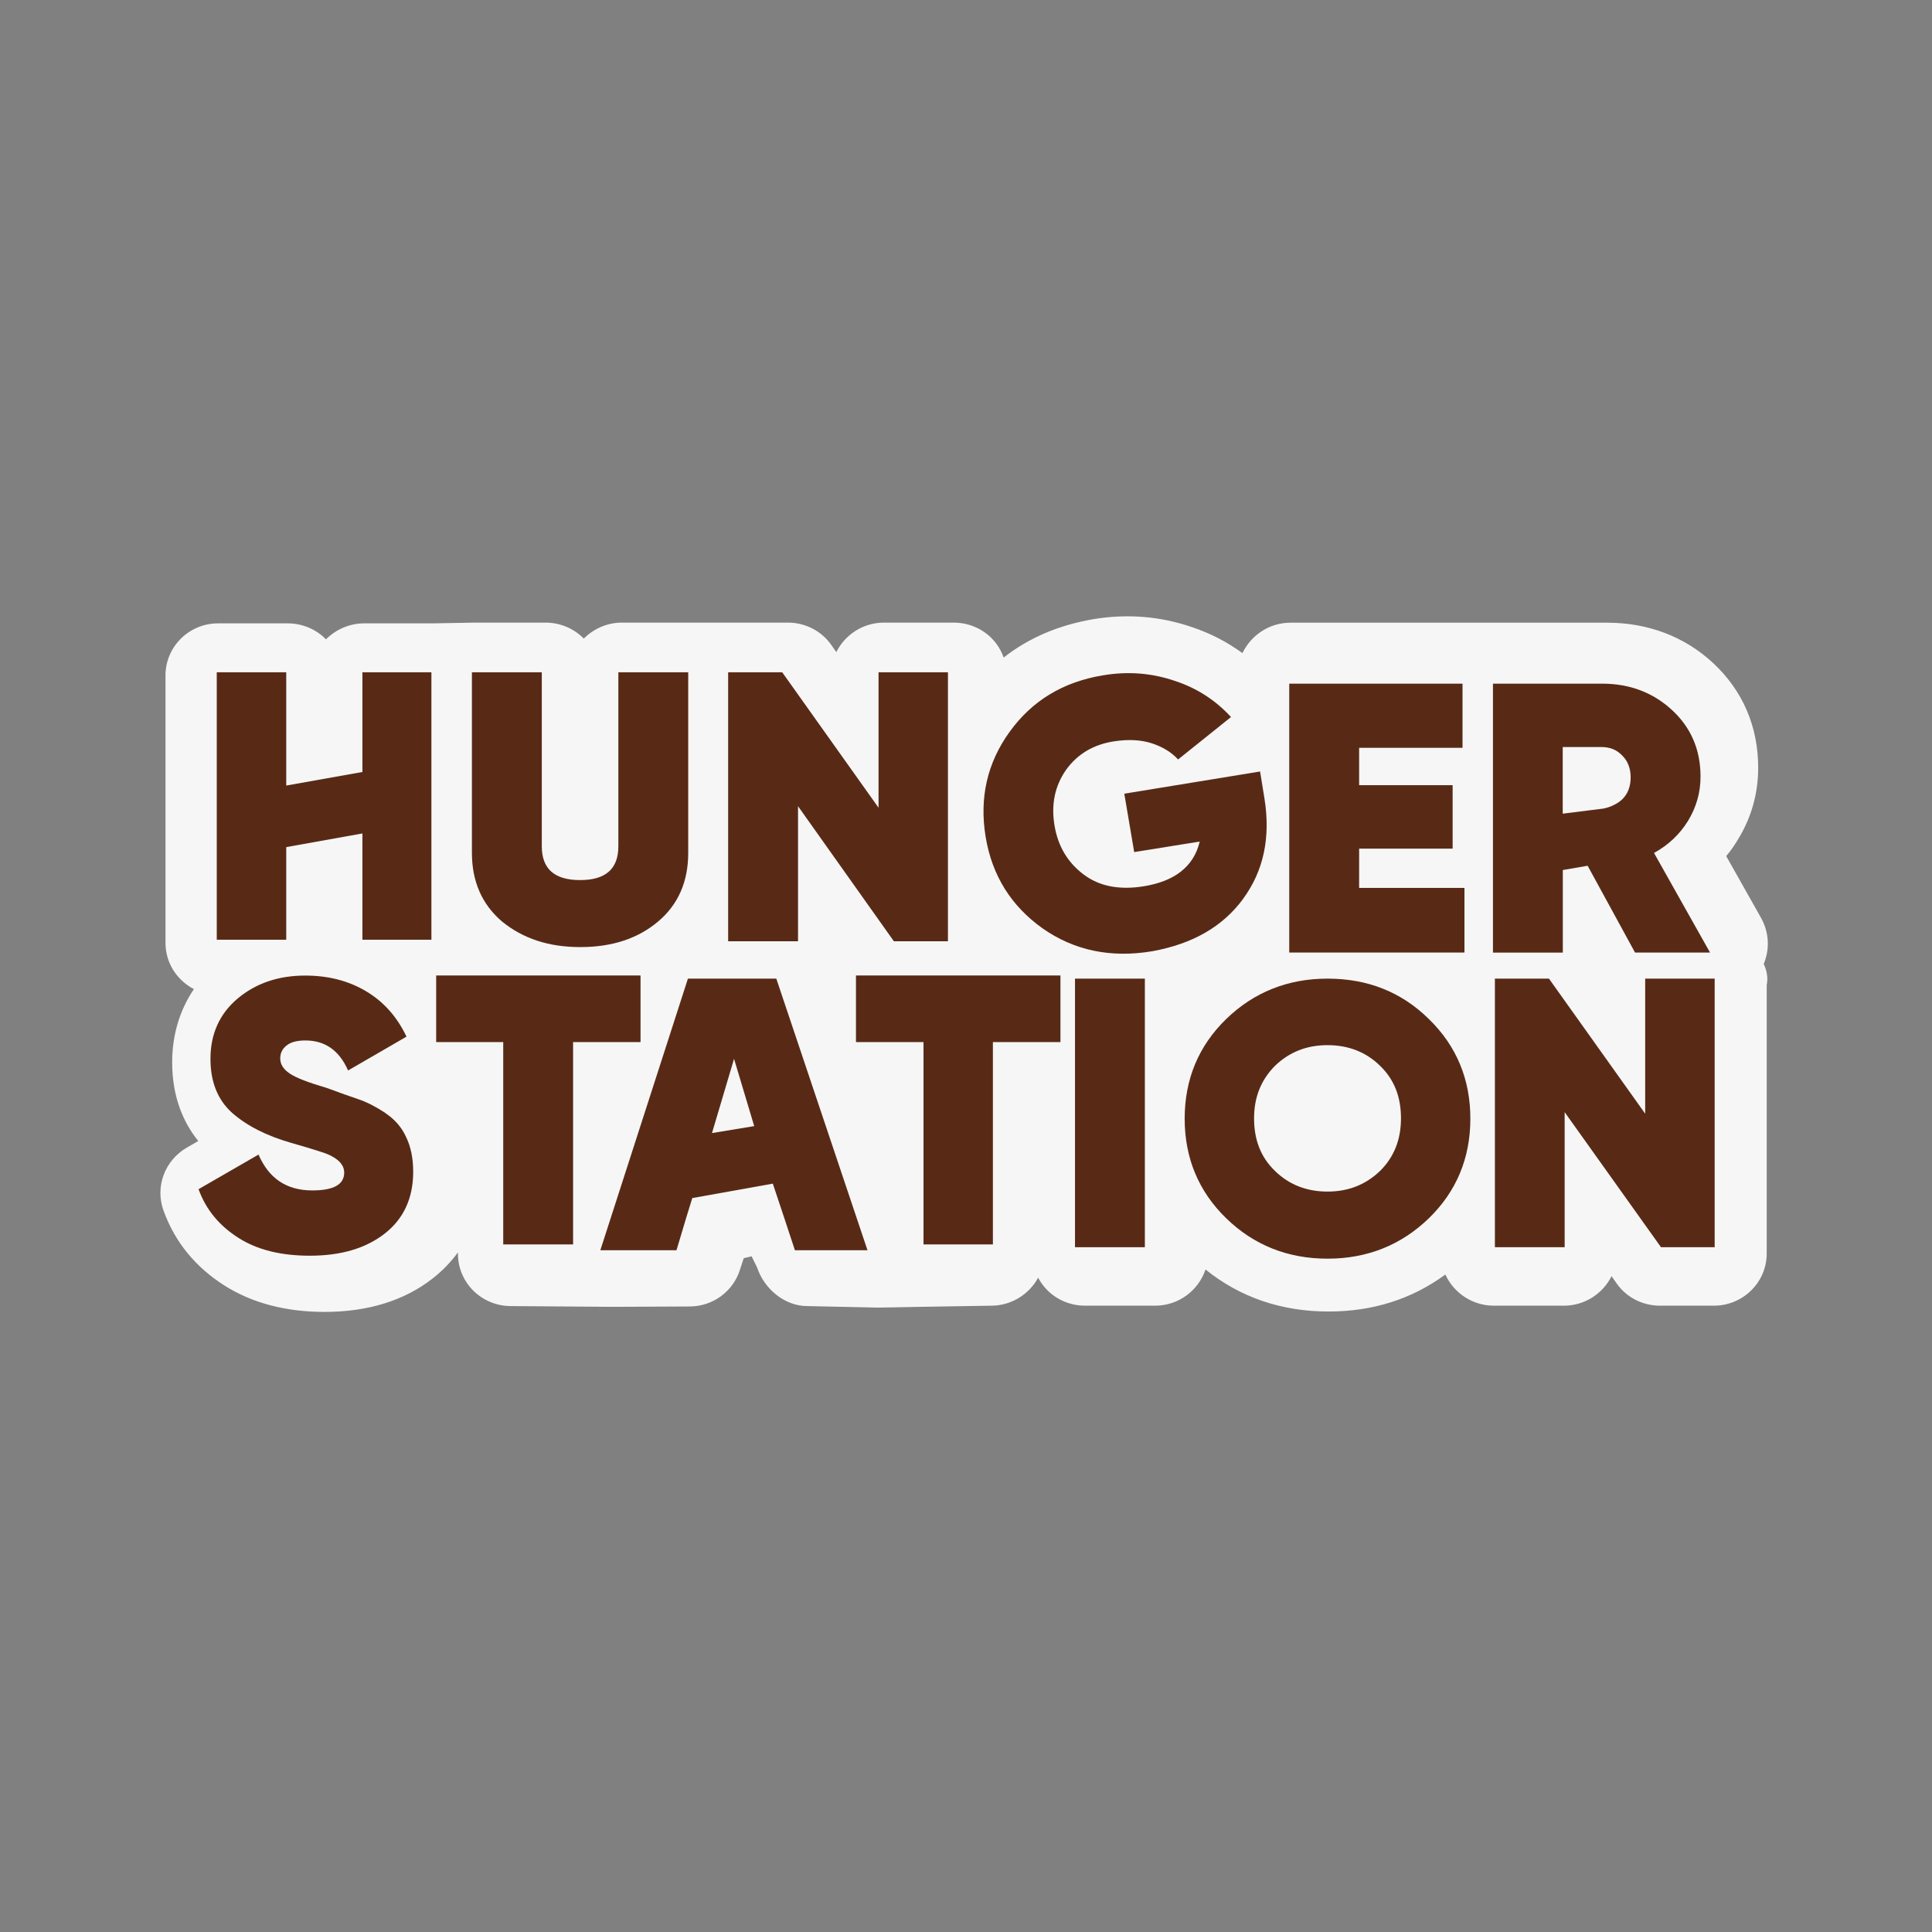
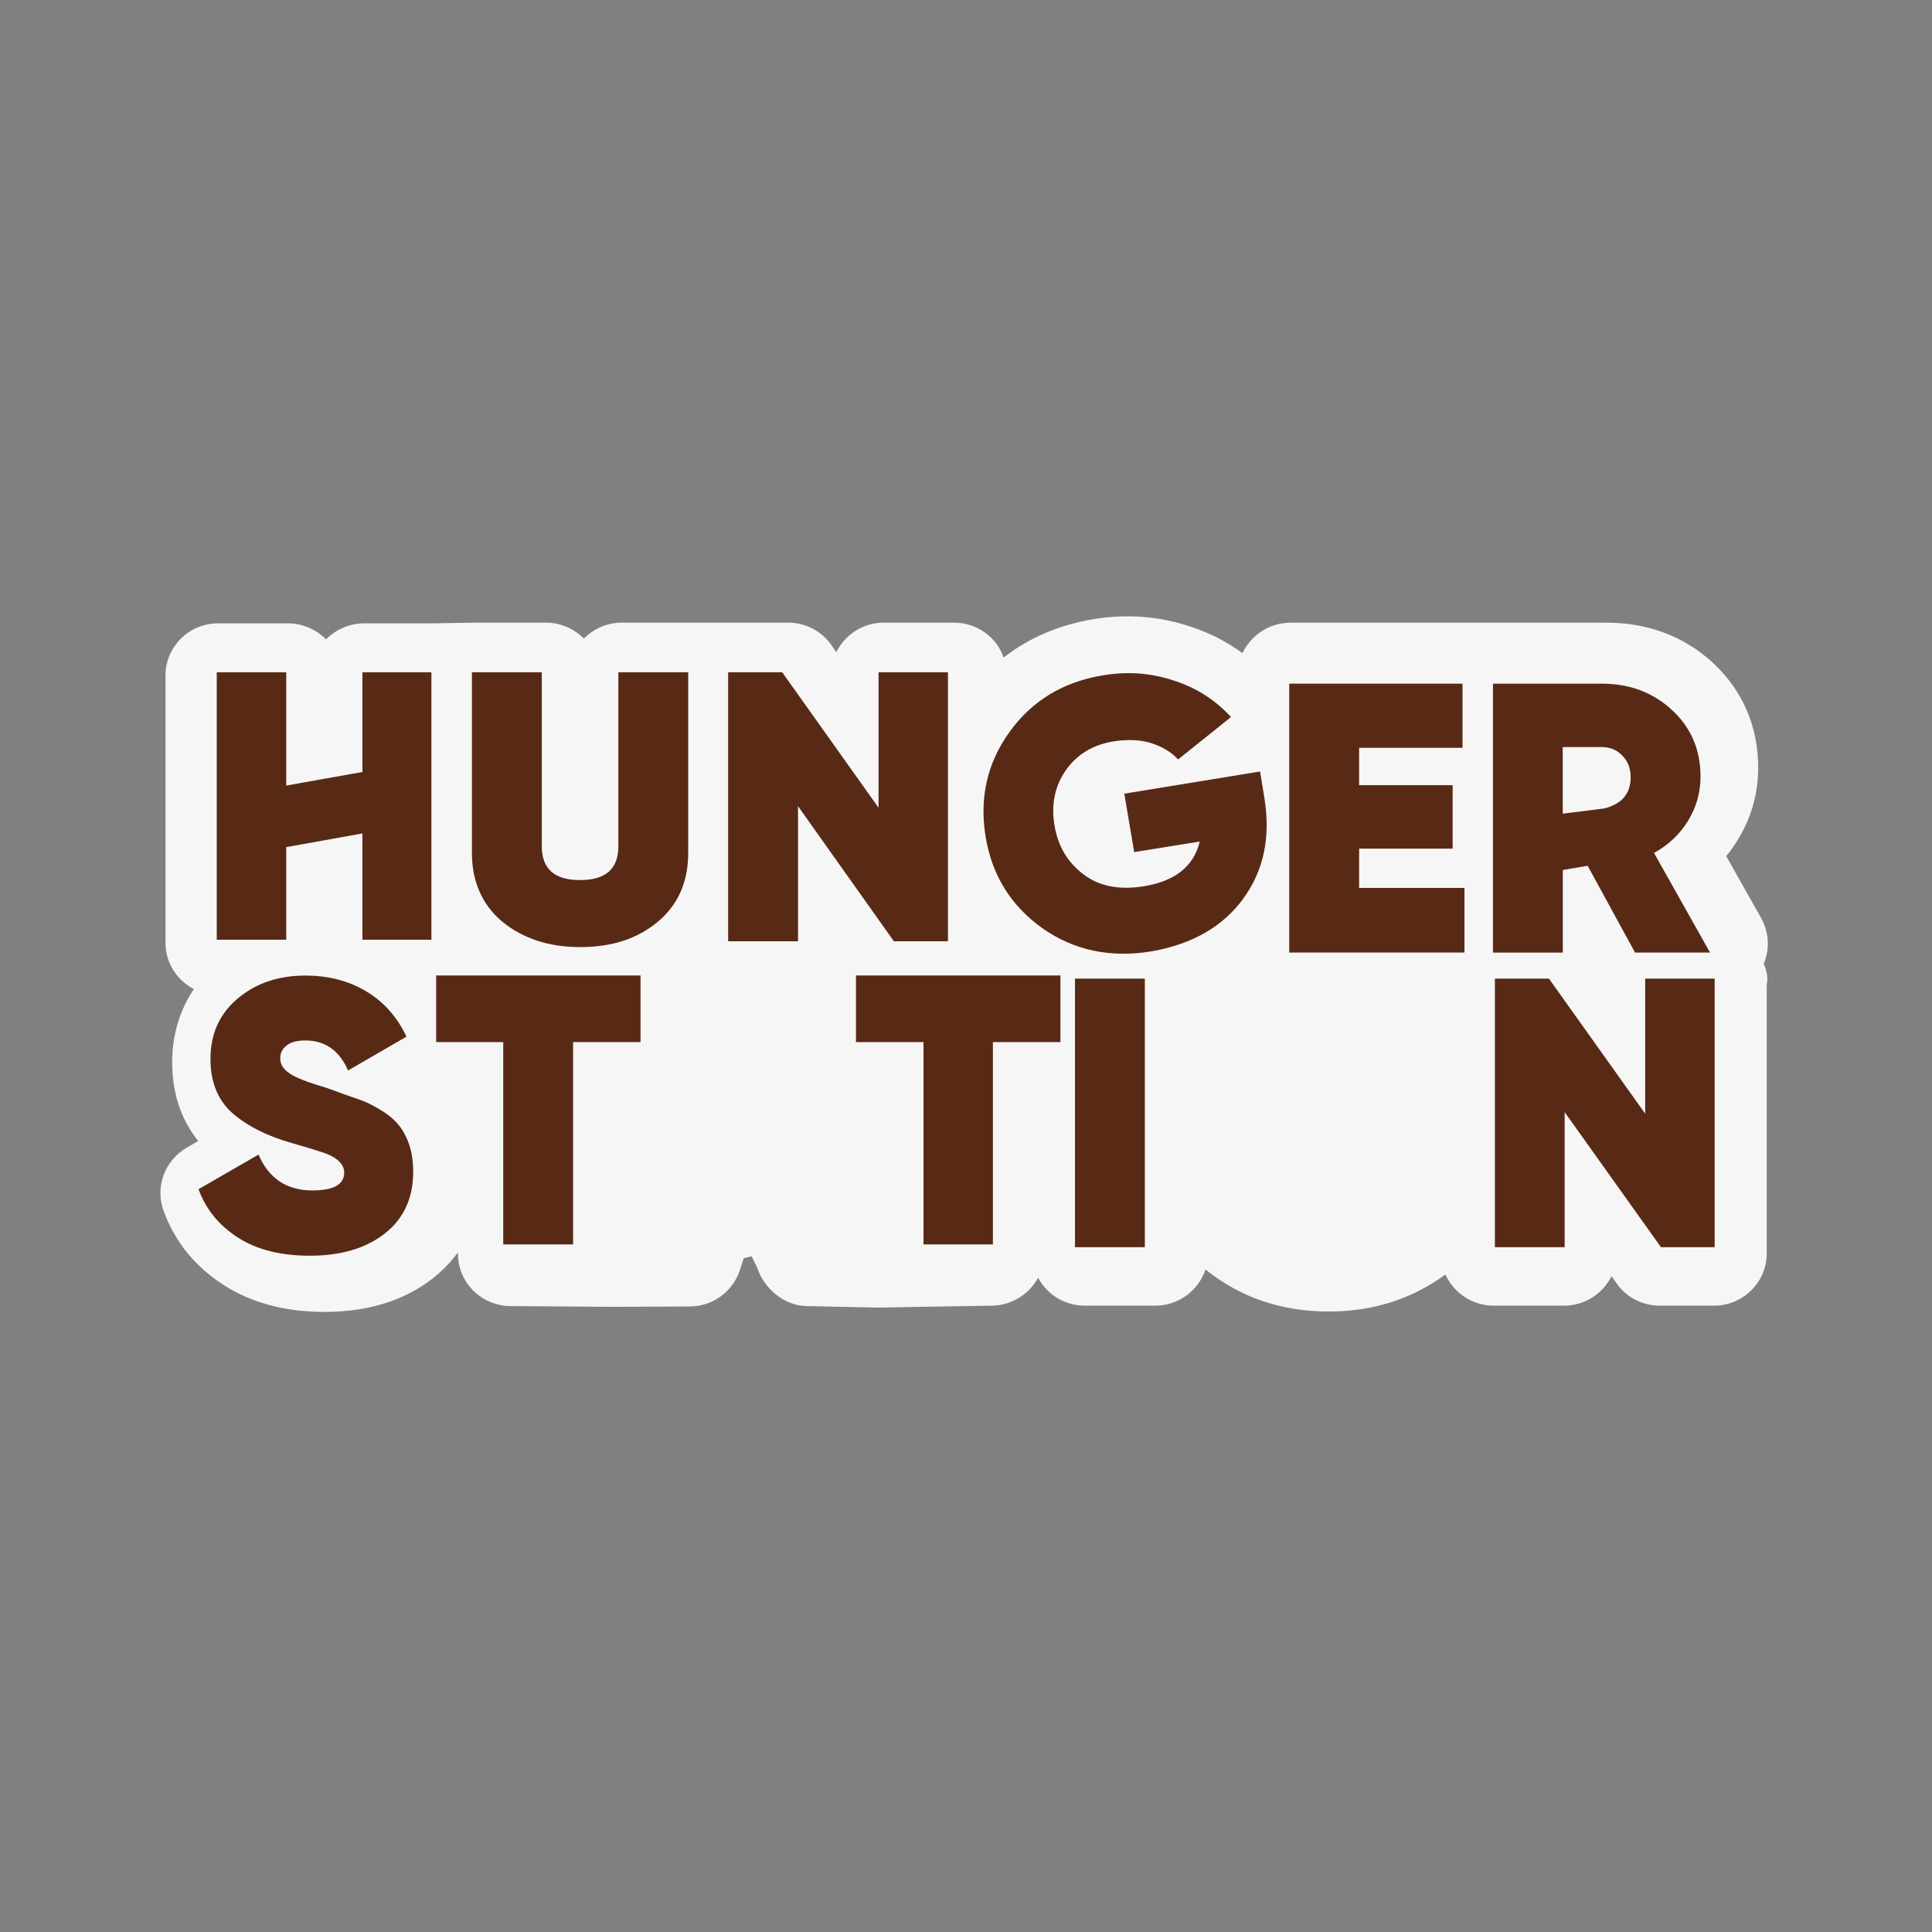
<svg xmlns="http://www.w3.org/2000/svg" width="125" height="125" viewBox="0 0 125 125" fill="none">
  <rect x="0" y="0" width="125" height="125" fill="#808080" stroke="none" />
  <g clip-path="url(#clip0_1023_943)">
    <path d="M114.105 62.383C114.513 61.425 114.463 60.343 113.955 59.415L111.685 55.389C111.967 55.062 112.224 54.684 112.45 54.307C113.315 52.897 113.754 51.339 113.754 49.675C113.754 47.004 112.757 44.691 110.845 42.904C109.008 41.191 106.632 40.288 103.979 40.288H83.502C82.122 40.288 80.95 41.092 80.386 42.255C79.414 41.55 78.317 40.968 77.094 40.566C75.069 39.874 72.949 39.701 70.78 40.053C68.535 40.431 66.567 41.259 64.936 42.545C64.479 41.21 63.2 40.282 61.695 40.282H57.199C55.845 40.282 54.672 41.061 54.108 42.193L53.776 41.717C53.136 40.808 52.089 40.282 50.967 40.282H40.245C39.273 40.282 38.408 40.684 37.769 41.315C37.154 40.684 36.264 40.282 35.292 40.282H30.771C30.263 40.282 28.502 40.331 28.038 40.331H23.567C22.595 40.331 21.73 40.733 21.09 41.364C20.476 40.733 19.586 40.331 18.614 40.331H14.118C12.237 40.325 10.707 41.84 10.707 43.702V60.998C10.707 62.309 11.447 63.416 12.544 63.997C11.623 65.358 11.14 66.965 11.14 68.734C11.14 71.078 11.93 72.71 12.827 73.823L12.087 74.25C10.657 75.079 10.018 76.792 10.582 78.331C11.322 80.372 12.651 81.98 14.513 83.167C16.3 84.299 18.47 84.88 20.996 84.88C23.805 84.88 26.157 84.15 27.994 82.716C28.633 82.215 29.166 81.658 29.63 81.028V81.126C29.63 82.988 31.16 84.503 33.054 84.503C33.054 84.503 39.204 84.552 39.668 84.552L44.622 84.528C46.127 84.528 47.456 83.544 47.888 82.11L48.12 81.405L48.628 81.281L48.986 82.011C49.443 83.396 50.773 84.503 52.227 84.503L56.823 84.602C57.387 84.602 59.118 84.552 59.532 84.552L64.127 84.478C65.432 84.478 66.579 83.748 67.168 82.666C67.733 83.748 68.88 84.478 70.209 84.478H74.73C76.26 84.478 77.539 83.495 77.997 82.135C80.241 83.946 82.925 84.855 85.96 84.855C88.819 84.855 91.346 84.052 93.515 82.462C94.054 83.643 95.252 84.478 96.656 84.478H101.177C102.531 84.478 103.704 83.699 104.268 82.567L104.6 83.043C105.24 83.953 106.287 84.478 107.409 84.478H110.883C112.77 84.478 114.306 82.969 114.306 81.102V63.725C114.406 63.249 114.306 62.791 114.124 62.389L114.105 62.383Z" fill="#F6F6F6" />
    <path d="M24.928 72.005C24.314 71.603 23.73 71.3 23.191 71.121C22.652 70.942 21.968 70.694 21.147 70.391C19.95 70.039 19.153 69.736 18.746 69.457C18.338 69.179 18.131 68.876 18.131 68.474C18.131 68.146 18.257 67.868 18.539 67.645C18.821 67.417 19.229 67.318 19.762 67.318C21.041 67.318 21.956 67.973 22.52 69.26L26.301 67.07C25.687 65.784 24.821 64.807 23.674 64.127C22.526 63.447 21.222 63.119 19.743 63.119C18.006 63.119 16.551 63.62 15.379 64.603C14.206 65.586 13.617 66.897 13.617 68.505C13.617 69.989 14.075 71.152 15.021 72.005C15.968 72.834 17.241 73.489 18.852 73.947C20 74.275 20.715 74.503 21.072 74.627C21.862 74.93 22.27 75.357 22.27 75.864C22.27 76.643 21.58 77.02 20.2 77.02C18.539 77.02 17.391 76.241 16.727 74.701L12.846 76.94C13.329 78.276 14.2 79.308 15.423 80.087C16.645 80.867 18.181 81.244 20.044 81.244C22.063 81.244 23.668 80.768 24.897 79.809C26.119 78.851 26.734 77.515 26.734 75.808C26.734 74.955 26.583 74.194 26.276 73.57C25.994 72.939 25.536 72.413 24.922 72.011L24.928 72.005Z" fill="#582A16" />
    <path d="M41.443 63.113H28.22V67.423H32.559V80.514H37.079V67.423H41.443V63.113Z" fill="#582A16" />
    <path d="M55.381 67.423H59.751V80.514H64.24V67.423H68.611V63.113H55.381V67.423Z" fill="#582A16" />
    <path d="M74.072 63.317H69.552V80.694H74.072V63.317Z" fill="#582A16" />
-     <path d="M85.89 63.317C83.313 63.317 81.119 64.201 79.332 65.933C77.545 67.67 76.648 69.835 76.648 72.376C76.648 74.918 77.545 77.082 79.332 78.82C81.119 80.558 83.313 81.436 85.89 81.436C88.467 81.436 90.662 80.551 92.449 78.82C94.236 77.082 95.132 74.918 95.132 72.376C95.132 69.835 94.236 67.67 92.449 65.933C90.662 64.17 88.467 63.317 85.89 63.317ZM89.289 75.759C88.367 76.643 87.245 77.095 85.89 77.095C84.536 77.095 83.389 76.643 82.492 75.759C81.57 74.874 81.138 73.743 81.138 72.358C81.138 70.972 81.595 69.866 82.492 68.957C83.414 68.072 84.536 67.621 85.89 67.621C87.245 67.621 88.392 68.072 89.289 68.957C90.21 69.841 90.643 70.972 90.643 72.358C90.643 73.743 90.185 74.874 89.289 75.759Z" fill="#582A16" />
    <path d="M106.443 63.317V72.055L100.217 63.317H96.719V80.694H101.233V71.956L107.465 80.694H110.939V63.317H106.443Z" fill="#582A16" />
-     <path d="M44.509 63.317L38.841 80.891H43.769L44.409 78.752L44.791 77.515L50.001 76.581L50.766 78.876L51.431 80.891H56.127L50.227 63.317H44.509ZM46.064 73.316L47.493 68.505L48.797 72.859L46.064 73.31V73.316Z" fill="#582A16" />
    <path d="M23.448 49.947L18.52 50.825V49.471V43.498H14.024V60.8H18.52V54.808L23.448 53.924V54.604V60.8H27.912V43.498H23.448V49.947Z" fill="#582A16" />
    <path d="M37.562 61.276C39.606 61.276 41.286 60.72 42.59 59.613C43.895 58.506 44.528 57.022 44.528 55.179V43.498H40.007V54.752C40.007 56.212 39.192 56.941 37.531 56.941C35.869 56.941 35.054 56.212 35.054 54.752V43.498H30.533V55.179C30.533 57.016 31.173 58.5 32.471 59.613C33.825 60.72 35.48 61.276 37.549 61.276H37.562Z" fill="#582A16" />
    <path d="M51.632 52.161L57.833 60.899H61.332V43.498H56.842V52.26L50.61 43.498H47.111V60.899H51.632V52.161Z" fill="#582A16" />
    <path d="M80.429 58.153C81.759 56.342 82.216 54.177 81.809 51.654L81.527 49.916L72.742 51.351L73.382 55.13L77.621 54.449C77.238 56.063 76.009 57.016 73.996 57.343C72.416 57.597 71.112 57.343 70.09 56.564C69.068 55.785 68.454 54.752 68.228 53.417C67.996 52.031 68.253 50.85 68.968 49.818C69.708 48.785 70.755 48.154 72.134 47.956C72.974 47.833 73.771 47.857 74.486 48.08C75.2 48.309 75.79 48.661 76.222 49.137L79.646 46.392C78.674 45.334 77.476 44.53 75.996 44.048C74.517 43.547 72.987 43.417 71.35 43.696C68.773 44.122 66.78 45.334 65.325 47.344C63.87 49.36 63.356 51.623 63.77 54.14C64.184 56.657 65.432 58.623 67.444 60.058C69.488 61.493 71.858 62 74.567 61.542C77.169 61.066 79.113 59.953 80.442 58.141L80.429 58.153Z" fill="#582A16" />
    <path d="M94.75 57.448H87.935V54.907H93.985V50.801H87.935V48.383H94.625V44.233H83.414V61.629H94.75V57.448Z" fill="#582A16" />
    <path d="M101.108 56.292L102.72 56.014L105.786 61.629H110.638L107.014 55.185C107.936 54.684 108.676 53.979 109.209 53.12C109.748 52.235 110.024 51.283 110.024 50.25C110.024 48.513 109.41 47.078 108.187 45.946C106.964 44.815 105.453 44.233 103.666 44.233H96.594V61.635H101.114V56.298L101.108 56.292ZM101.108 48.333H103.61C104.174 48.333 104.607 48.513 104.964 48.89C105.322 49.242 105.503 49.718 105.503 50.3C105.503 50.881 105.322 51.357 104.964 51.71C104.607 52.062 103.967 52.316 103.535 52.34L101.108 52.644V48.34V48.333Z" fill="#582A16" />
  </g>
  <defs>
    <clipPath id="clip0_1023_943">
      <rect width="104" height="45" fill="white" transform="translate(10.375 39.874)" />
    </clipPath>
  </defs>
</svg>